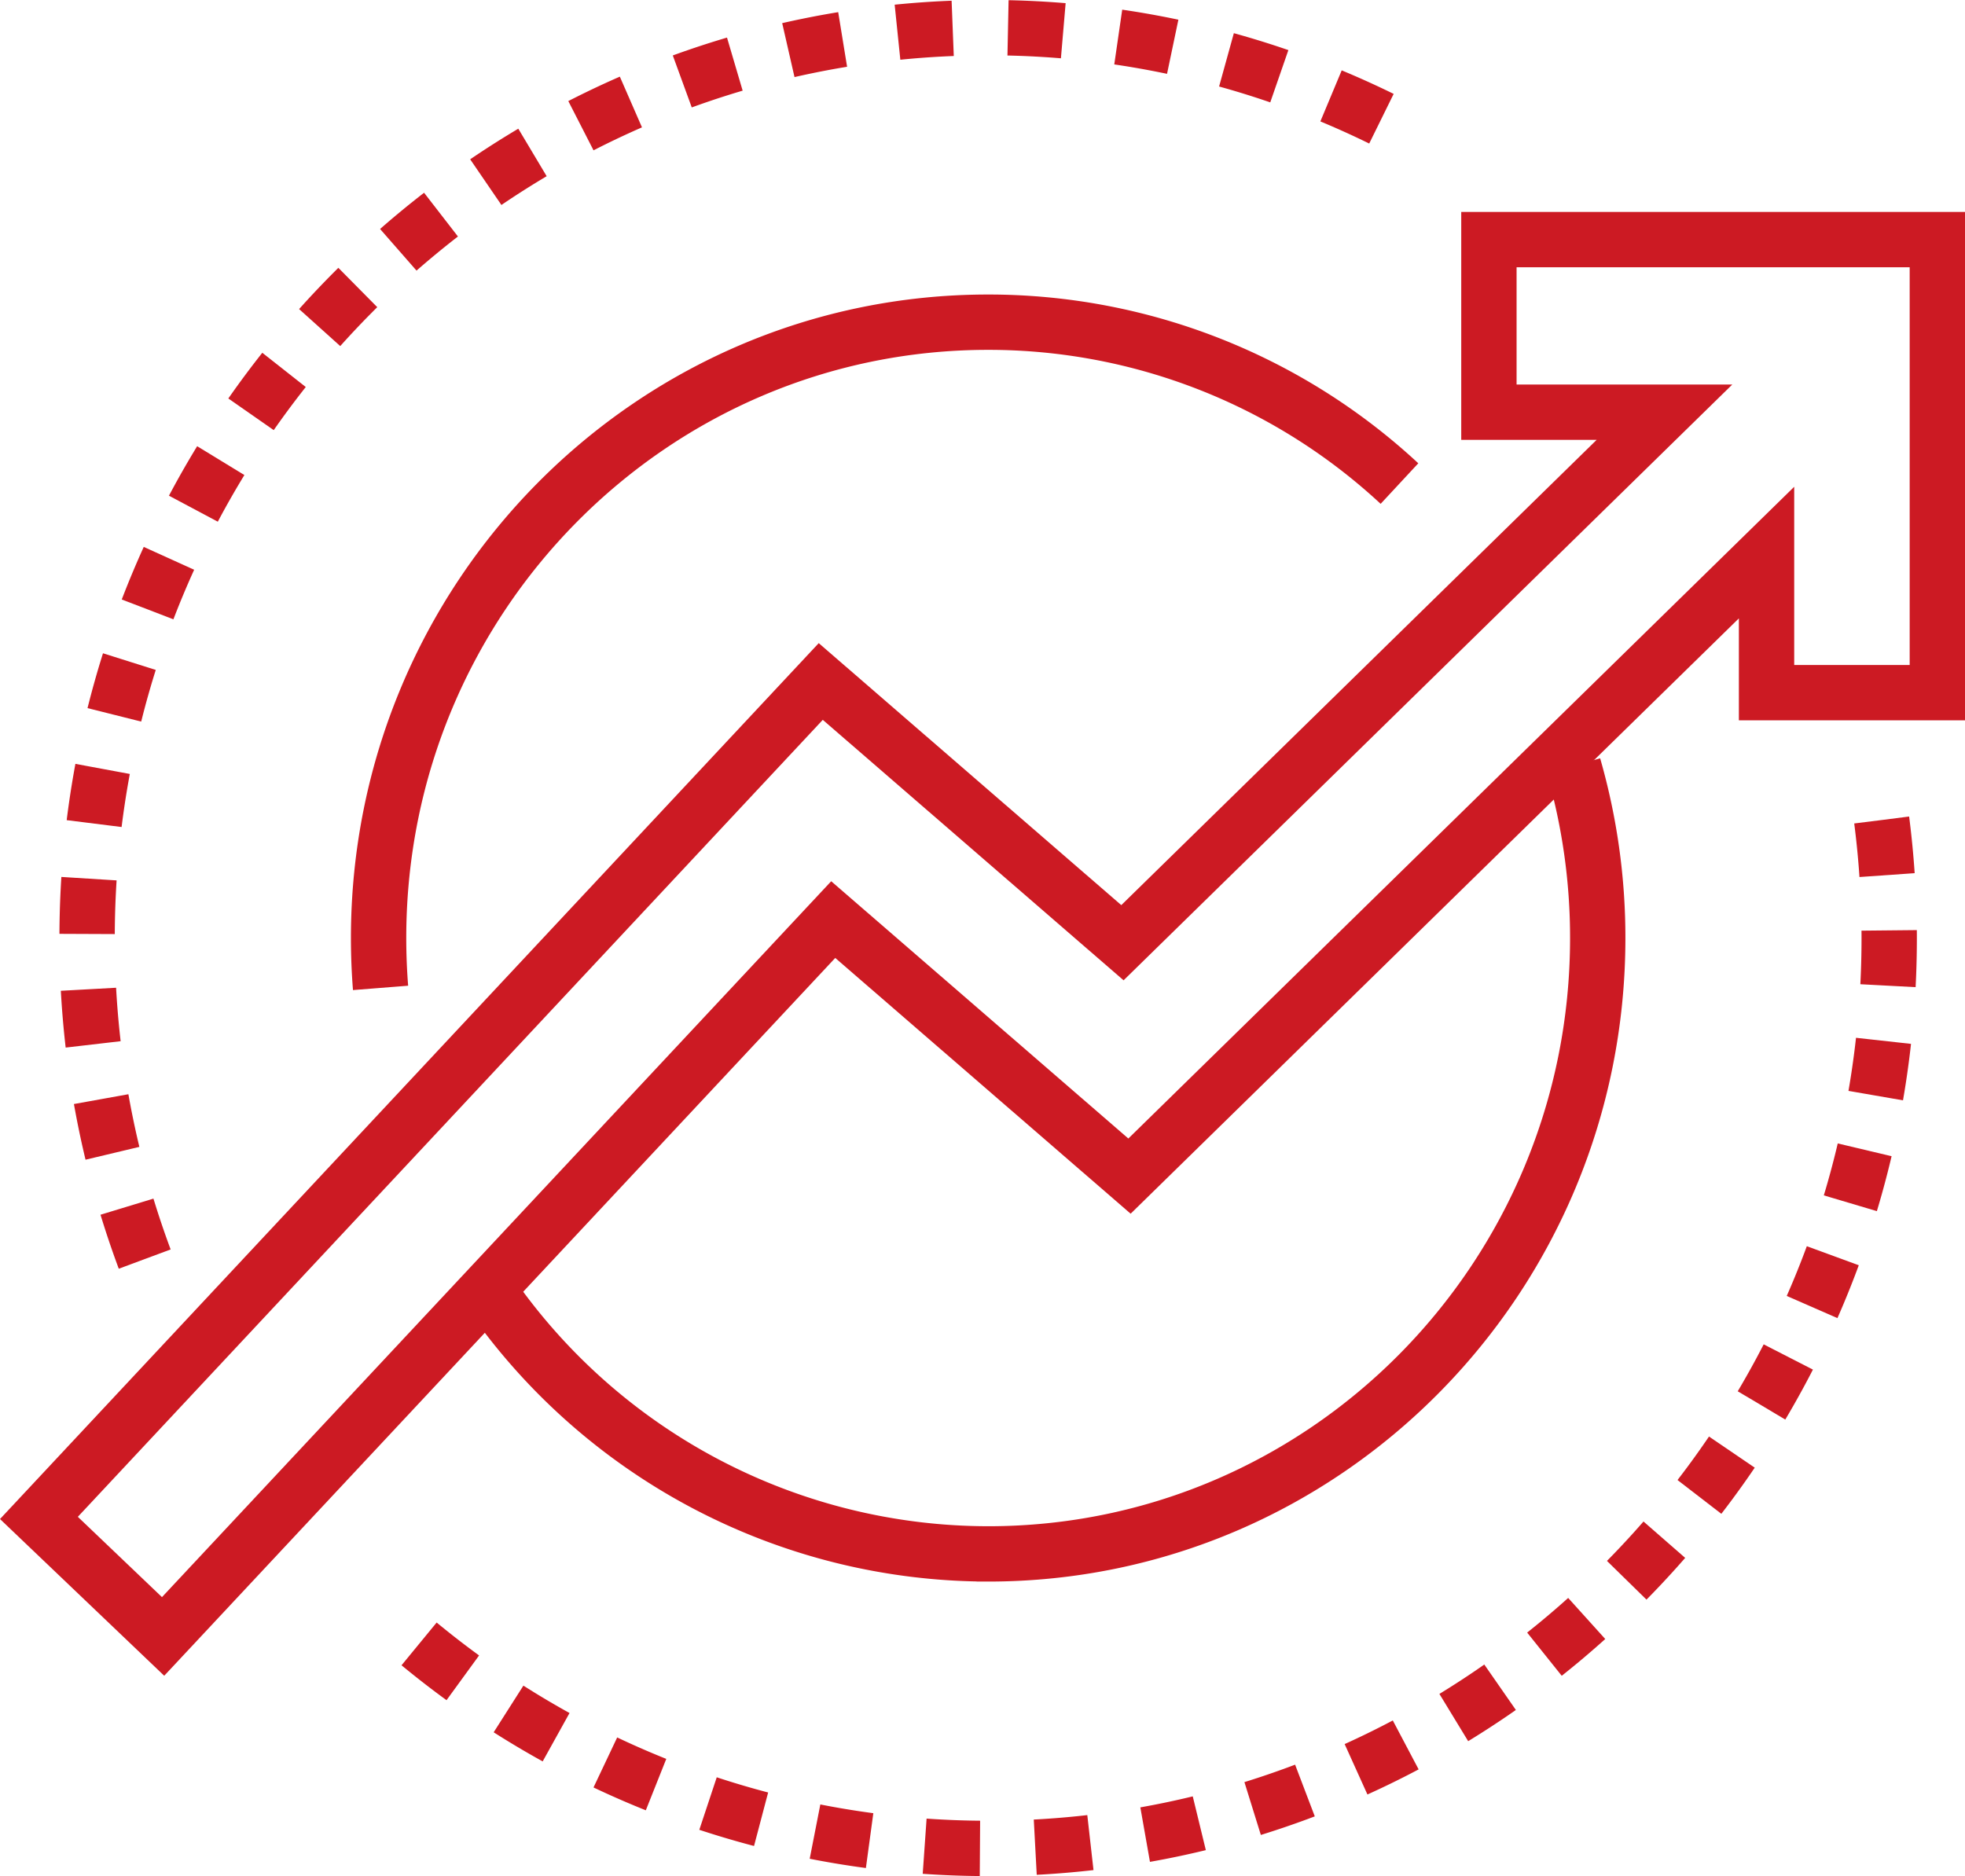
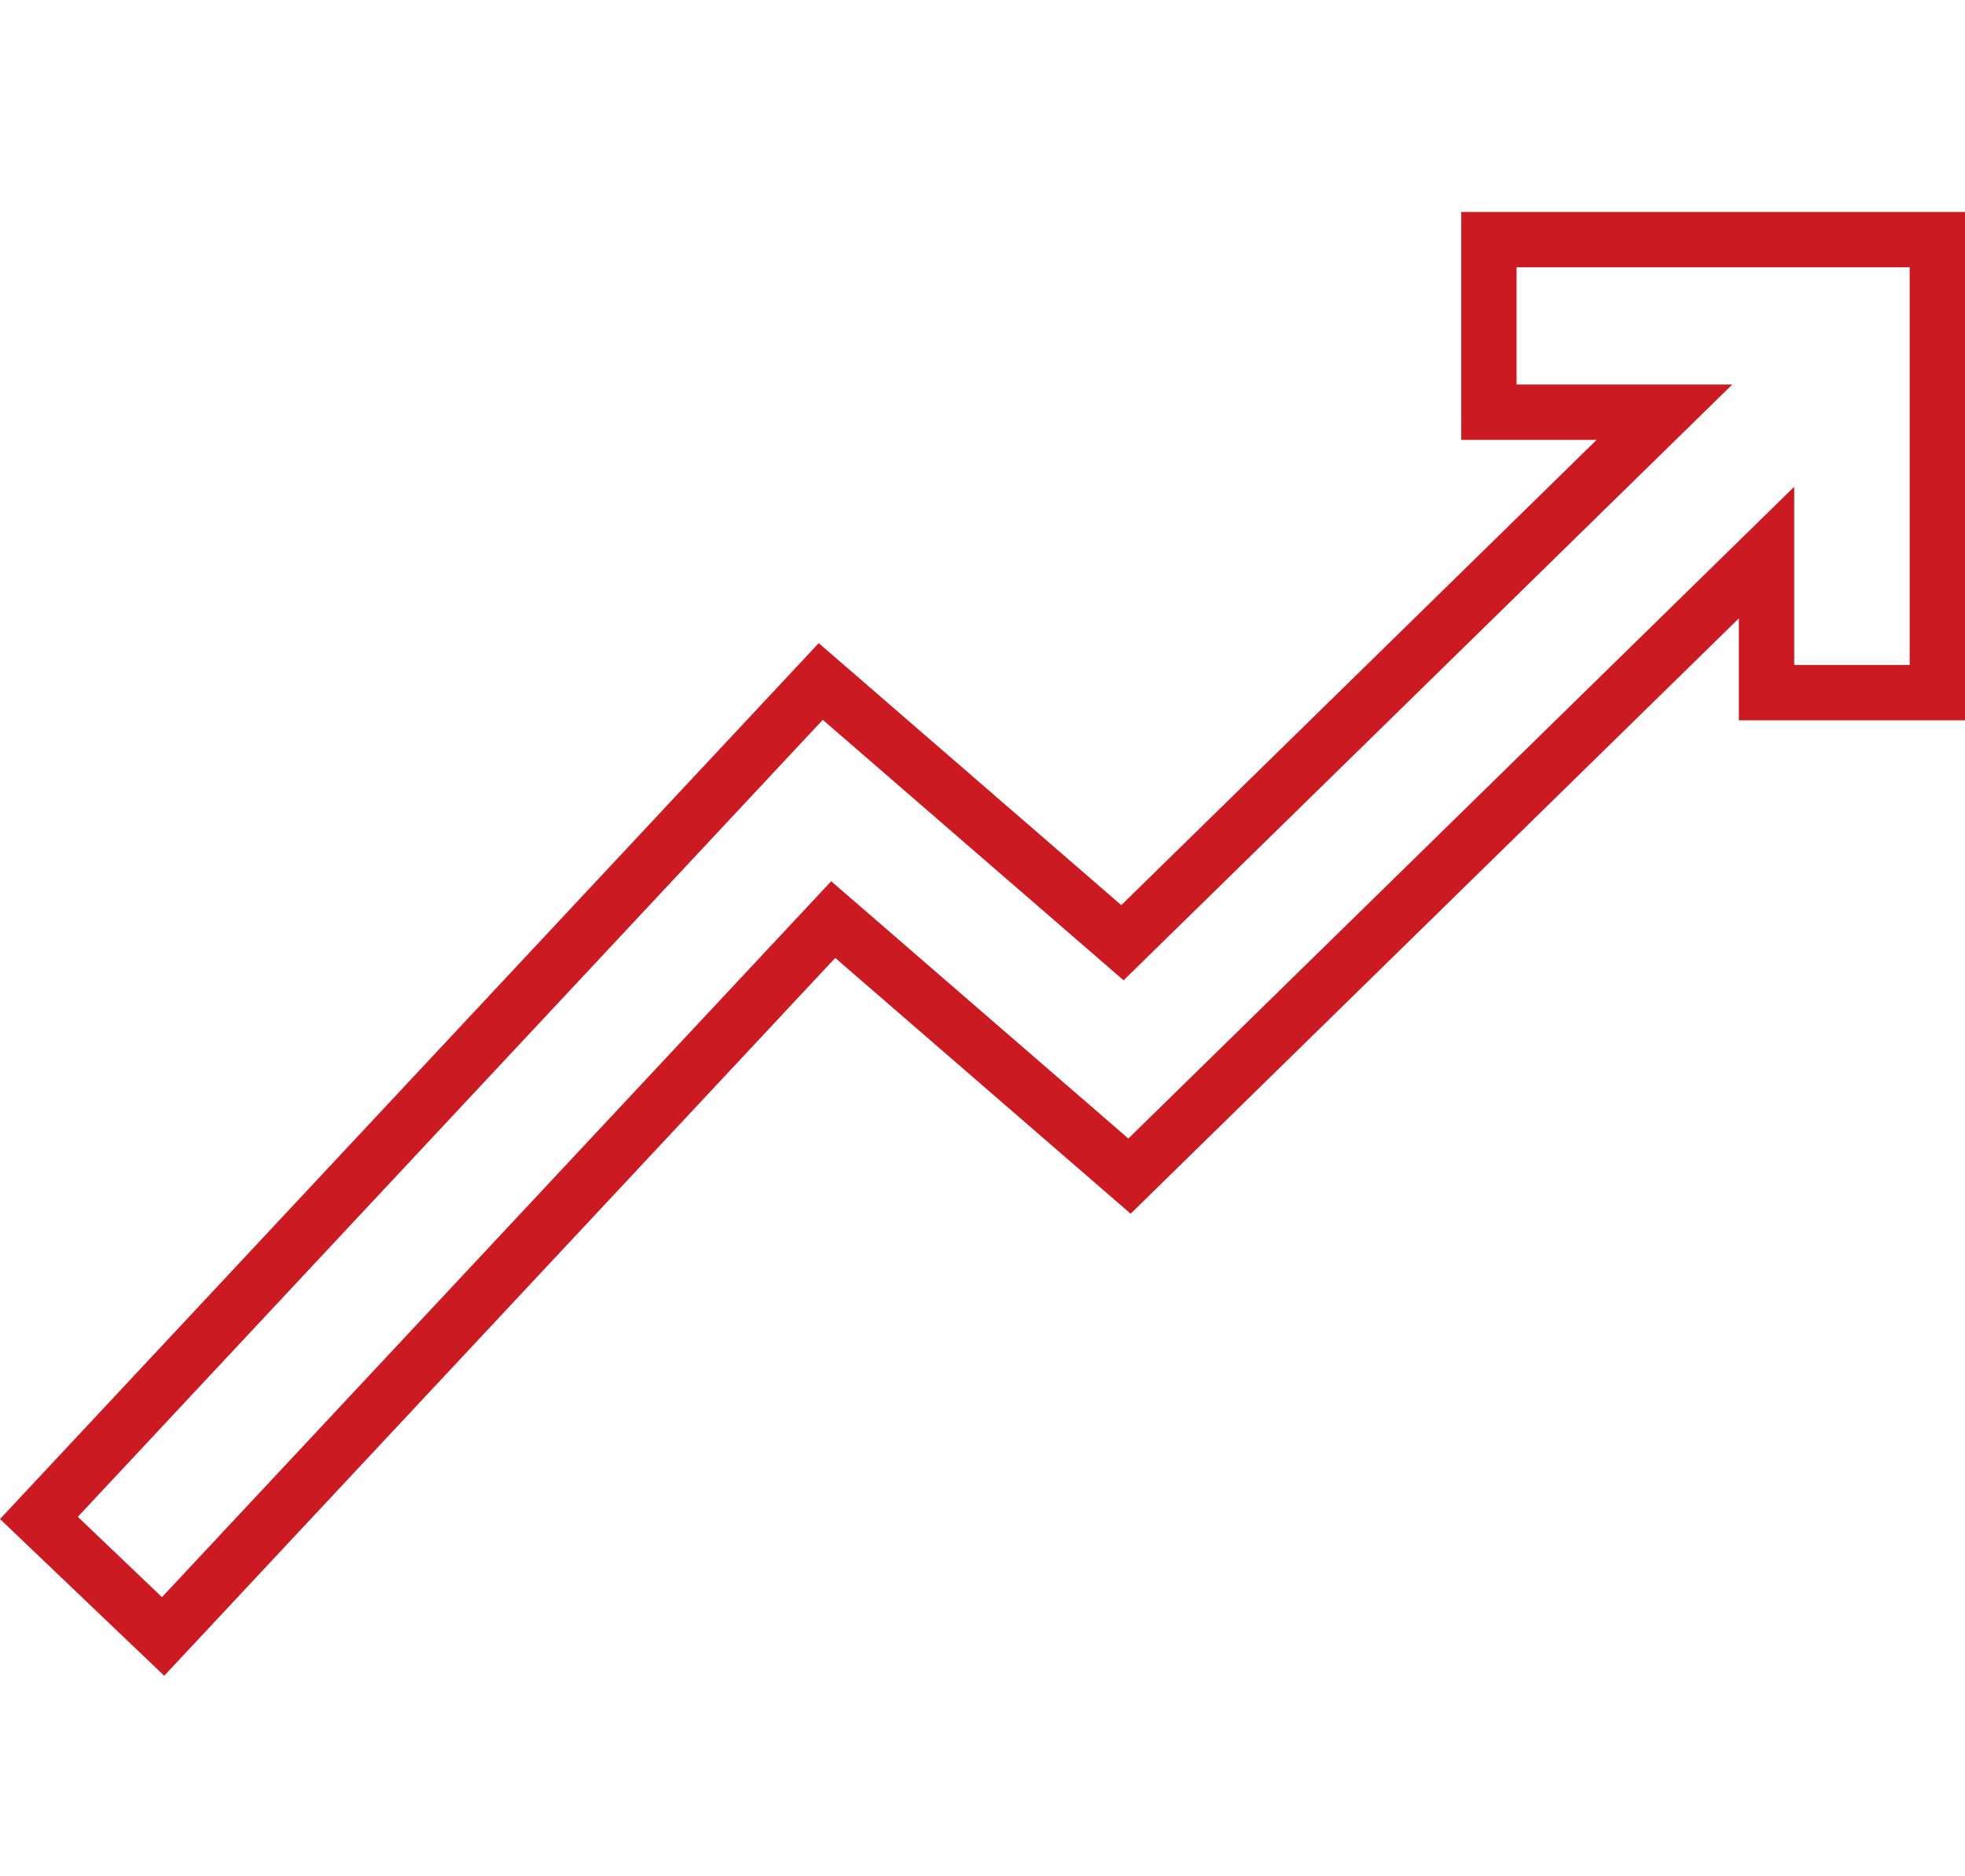
<svg xmlns="http://www.w3.org/2000/svg" width="142.036" height="135.621" viewBox="0 0 142.036 135.621">
  <g id="_1422107_browser_internet_line_seo_testing_icon" data-name="1422107_browser_internet_line_seo_testing_icon" transform="translate(-0.187 -3.011)">
-     <path id="Path_42838" data-name="Path 42838" d="M133.484,56.354a67.239,67.239,0,0,1,.543,8.529c0,36.346-29.162,65.812-65.134,65.812a64.425,64.425,0,0,1-40.546-14.308q-.94-.755-1.852-1.547" transform="translate(2.717 5.937)" fill="none" stroke="#cc1a23" stroke-width="4" stroke-dasharray="4" />
-     <path id="Path_42839" data-name="Path 42839" d="M10.286,94.03A66.311,66.311,0,0,1,6.122,70.82c0-36.346,29.159-65.809,65.128-65.809a64.317,64.317,0,0,1,30.624,7.712" transform="translate(0.361)" fill="none" stroke="#cc1a23" stroke-width="4" stroke-dasharray="4" />
-     <path id="Path_42840" data-name="Path 42840" d="M110.552,52.849A44.936,44.936,0,0,1,112.3,65.288c0,24.588-19.728,44.522-44.061,44.522A43.874,43.874,0,0,1,32.2,90.9" transform="translate(3.376 5.532)" fill="none" stroke="#cc1a23" stroke-width="4" />
-     <path id="Path_42841" data-name="Path 42841" d="M25.15,72.219c-.094-1.187-.142-2.392-.142-3.606,0-24.586,19.727-44.518,44.057-44.518A43.649,43.649,0,0,1,98.8,35.761" transform="translate(2.545 2.207)" fill="none" stroke="#cc1a23" stroke-width="4" />
    <path id="Path_42842" data-name="Path 42842" d="M107.81,18.745V31.22H120.5L81.32,69.572,59.514,50.688,3,111.154l8.976,8.567L60.415,67.9,81.83,86.444l46.048-45.076V51.495h12.346V18.745Z" transform="translate(0 1.588)" fill="none" stroke="#cc1a23" stroke-width="4" />
  </g>
</svg>